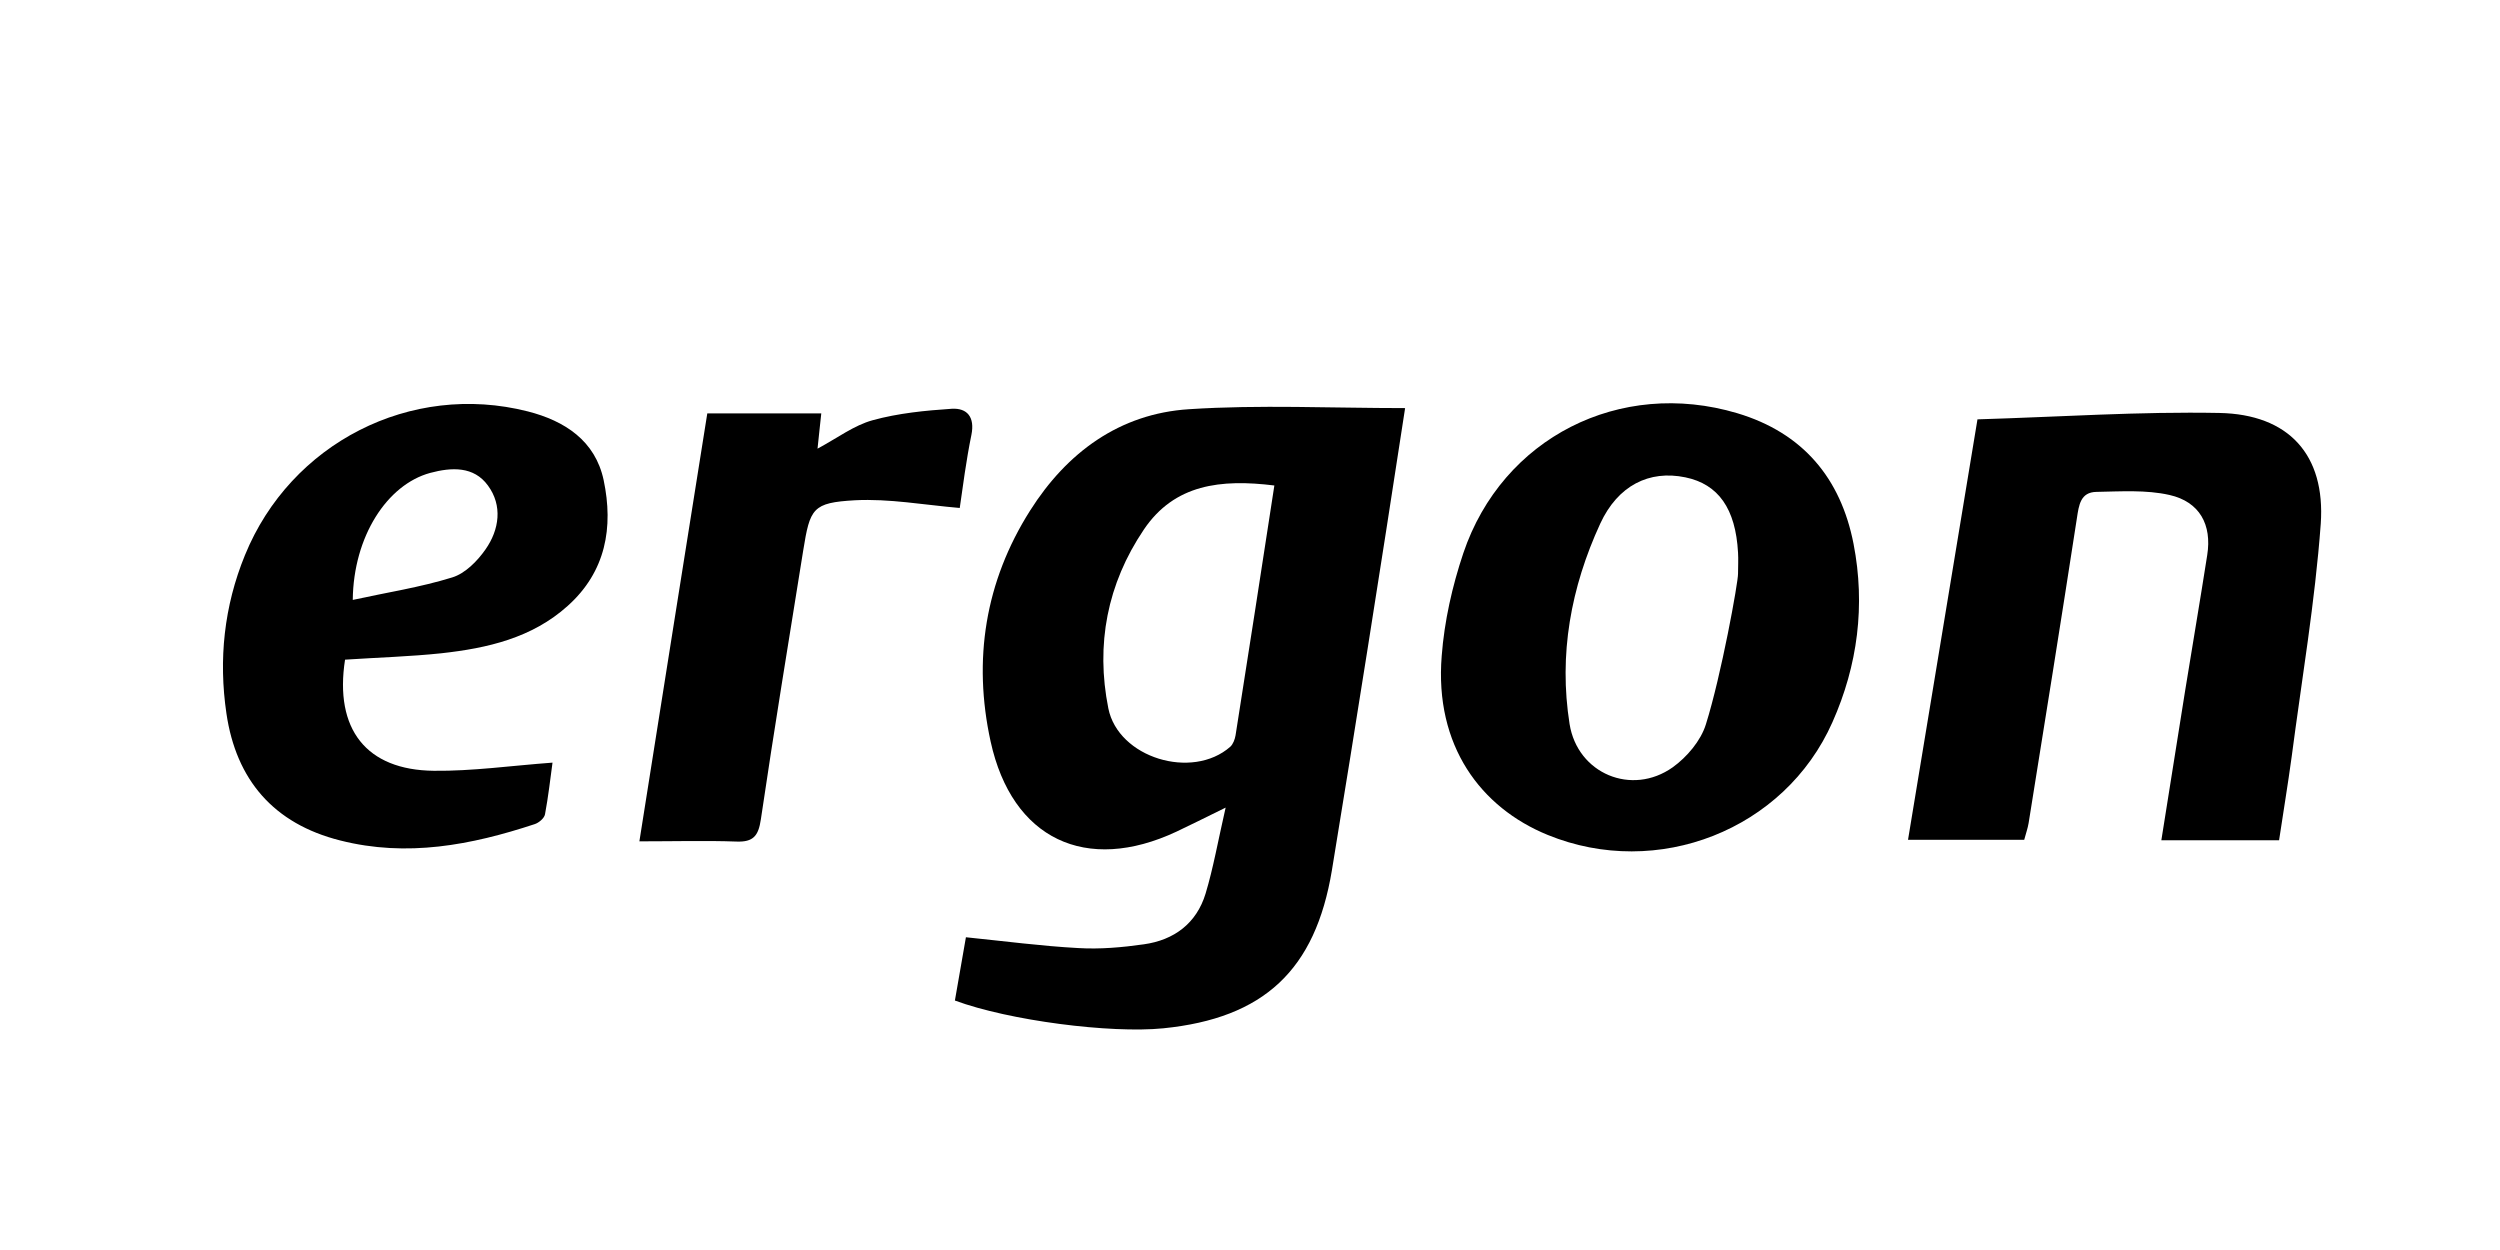
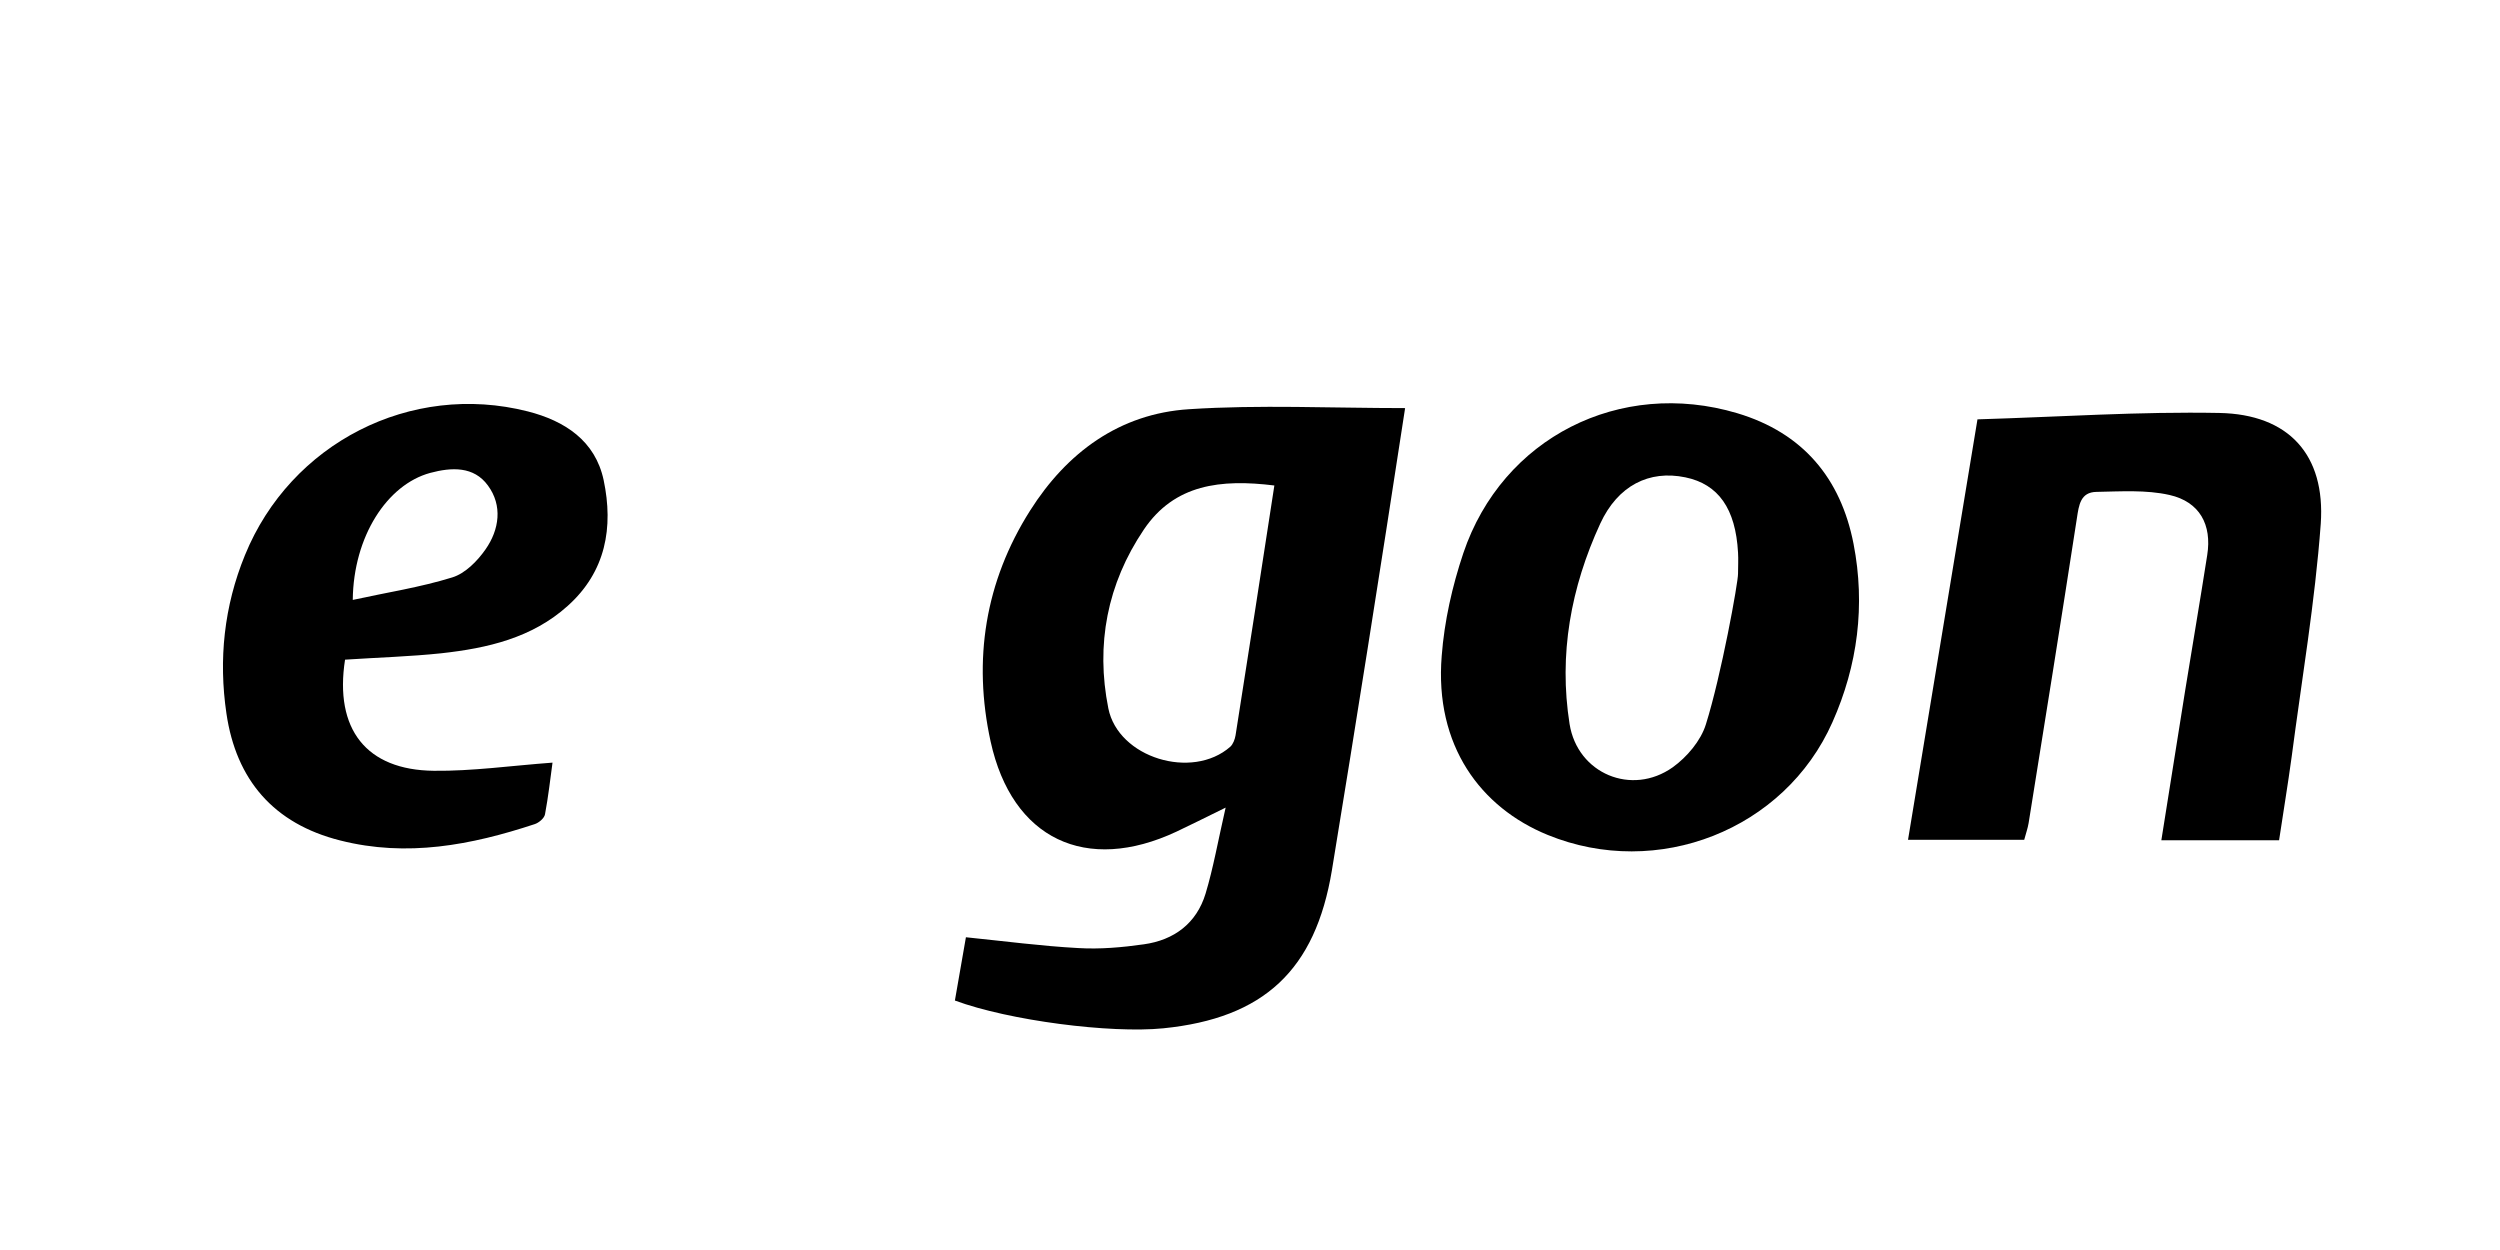
<svg xmlns="http://www.w3.org/2000/svg" version="1.1" id="Ebene_1" x="0px" y="0px" viewBox="0 0 113.39 56.69" style="enable-background:new 0 0 113.39 56.69;" xml:space="preserve">
  <style type="text/css">
	.st0{fill:none;}
</style>
  <g>
-     <path class="st0" d="M76.44,21.65c-1.64-0.34-3.07,0.38-3.86,2.1c-1.33,2.88-1.89,5.93-1.39,9.09c0.36,2.26,2.82,3.29,4.68,1.96   c0.65-0.46,1.27-1.2,1.5-1.94c0.7-2.22,1.47-6.47,1.46-6.85c0-0.32,0.01-0.64,0-0.96C78.72,23.06,77.94,21.96,76.44,21.65z" />
    <path d="M53.93,18.56c-3.15,0.2-5.54,1.96-7.21,4.6c-2.04,3.22-2.6,6.77-1.79,10.47c0.97,4.43,4.33,6.01,8.43,4.09   c0.63-0.3,1.26-0.61,2.23-1.09c-0.35,1.53-0.56,2.74-0.91,3.9c-0.41,1.35-1.43,2.11-2.8,2.3c-0.98,0.14-1.99,0.23-2.98,0.17   c-1.66-0.09-3.32-0.31-5.09-0.49c-0.16,0.94-0.33,1.87-0.5,2.87c2.46,0.91,7.05,1.5,9.45,1.26c4.57-0.46,6.9-2.64,7.65-7.17   c0.55-3.35,1.09-6.7,1.62-10.05c0.57-3.57,1.12-7.15,1.7-10.91C60.37,18.51,57.14,18.35,53.93,18.56z M56.04,33.35   c-0.03,0.18-0.11,0.4-0.24,0.52c-1.73,1.52-5.08,0.5-5.53-1.74c-0.58-2.9-0.05-5.65,1.61-8.11c1.39-2.06,3.49-2.3,5.92-2   C57.21,25.87,56.63,29.61,56.04,33.35z" />
    <path d="M100.66,18.73c-3.62-0.07-7.25,0.18-10.97,0.29c-1.07,6.48-2.11,12.76-3.15,19.07c1.85,0,3.55,0,5.27,0   c0.08-0.3,0.16-0.52,0.2-0.76c0.74-4.61,1.48-9.22,2.19-13.83c0.09-0.59,0.16-1.18,0.89-1.19c1.1-0.02,2.25-0.1,3.31,0.14   c1.37,0.31,1.93,1.35,1.71,2.73c-0.32,2.05-0.67,4.1-1,6.14c-0.36,2.24-0.71,4.47-1.08,6.79c1.82,0,3.52,0,5.34,0   c0.19-1.27,0.4-2.53,0.57-3.78c0.46-3.52,1.06-7.03,1.32-10.57C105.48,20.62,103.8,18.79,100.66,18.73z" />
    <path d="M78.79,18.74c-5.31-1.58-10.65,1.11-12.42,6.35c-0.5,1.49-0.86,3.08-0.98,4.66c-0.33,4.07,1.77,6.88,4.81,8.12   c4.97,2.03,10.74-0.22,12.91-5.11c1.15-2.58,1.5-5.31,0.96-8.09C83.49,21.69,81.77,19.63,78.79,18.74z M77.37,32.86   c-0.23,0.74-0.86,1.48-1.5,1.94c-1.86,1.32-4.32,0.29-4.68-1.96c-0.5-3.16,0.06-6.2,1.39-9.09c0.8-1.73,2.22-2.44,3.86-2.1   c1.5,0.31,2.28,1.42,2.39,3.41c0.02,0.32,0,0.64,0,0.96C78.84,26.39,78.07,30.64,77.37,32.86z" />
    <path d="M23.94,18.66c-5.31-1.35-10.76,1.44-12.83,6.52c-0.95,2.32-1.2,4.74-0.84,7.18c0.44,3.01,2.14,5,5.16,5.76   c3.03,0.77,5.94,0.21,8.82-0.74c0.19-0.06,0.44-0.27,0.47-0.45c0.15-0.8,0.24-1.61,0.34-2.34c-1.89,0.14-3.64,0.39-5.38,0.37   c-3.07-0.03-4.52-1.89-4.03-5.04c1.51-0.1,2.95-0.14,4.37-0.29c2.08-0.23,4.11-0.69,5.73-2.15c1.73-1.55,2.08-3.56,1.63-5.7   C27,19.99,25.62,19.09,23.94,18.66z M22.02,24.92c-0.37,0.53-0.92,1.09-1.51,1.27c-1.45,0.45-2.96,0.68-4.51,1.02   c0.03-2.88,1.56-5.23,3.51-5.76c0.97-0.26,1.98-0.31,2.62,0.57C22.8,22.93,22.65,24.02,22.02,24.92z" />
-     <path d="M44.06,19.72c0.16-0.8-0.19-1.22-0.89-1.18c-1.2,0.08-2.43,0.2-3.59,0.52c-0.84,0.23-1.59,0.8-2.5,1.29   c0.07-0.62,0.11-1.09,0.17-1.6c-1.75,0-3.44,0-5.17,0c-1.03,6.46-2.04,12.84-3.08,19.41c1.61,0,3-0.04,4.4,0.01   c0.77,0.03,1-0.26,1.11-1.01c0.6-4.07,1.27-8.13,1.92-12.19c0.31-1.92,0.42-2.17,2.35-2.28c1.55-0.08,3.12,0.21,4.75,0.35   C43.67,22.08,43.82,20.89,44.06,19.72z" />
  </g>
</svg>